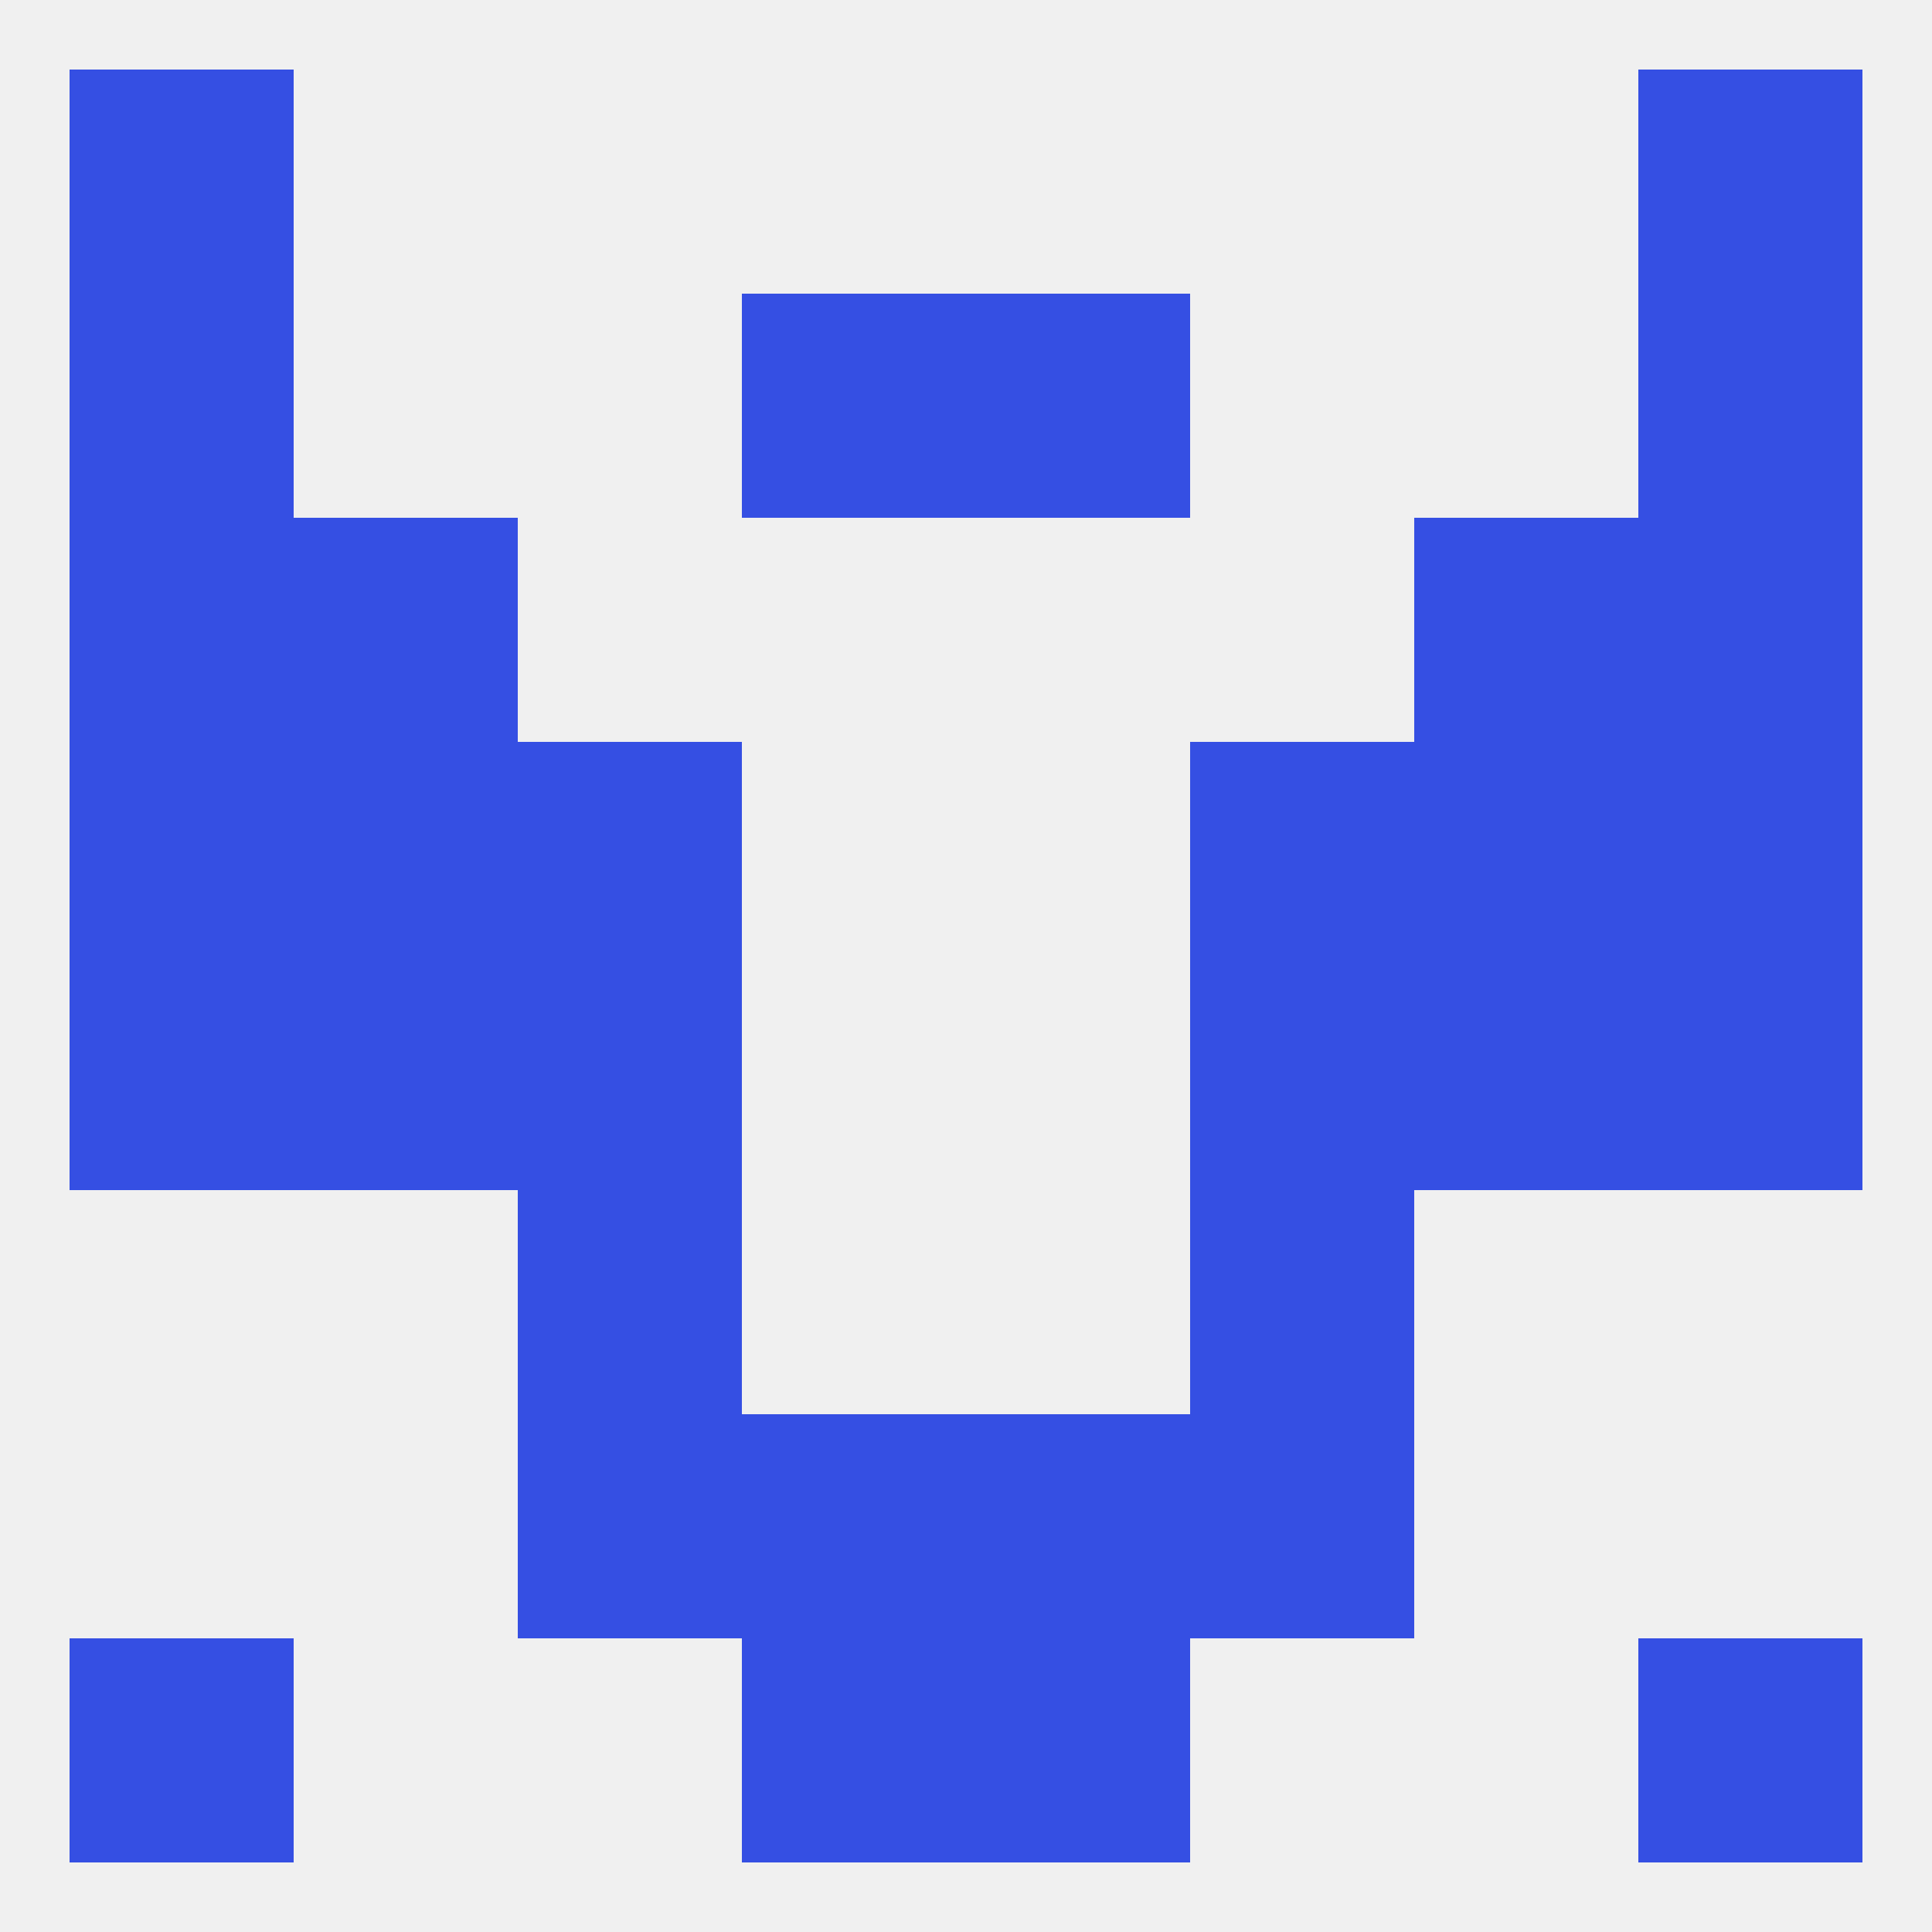
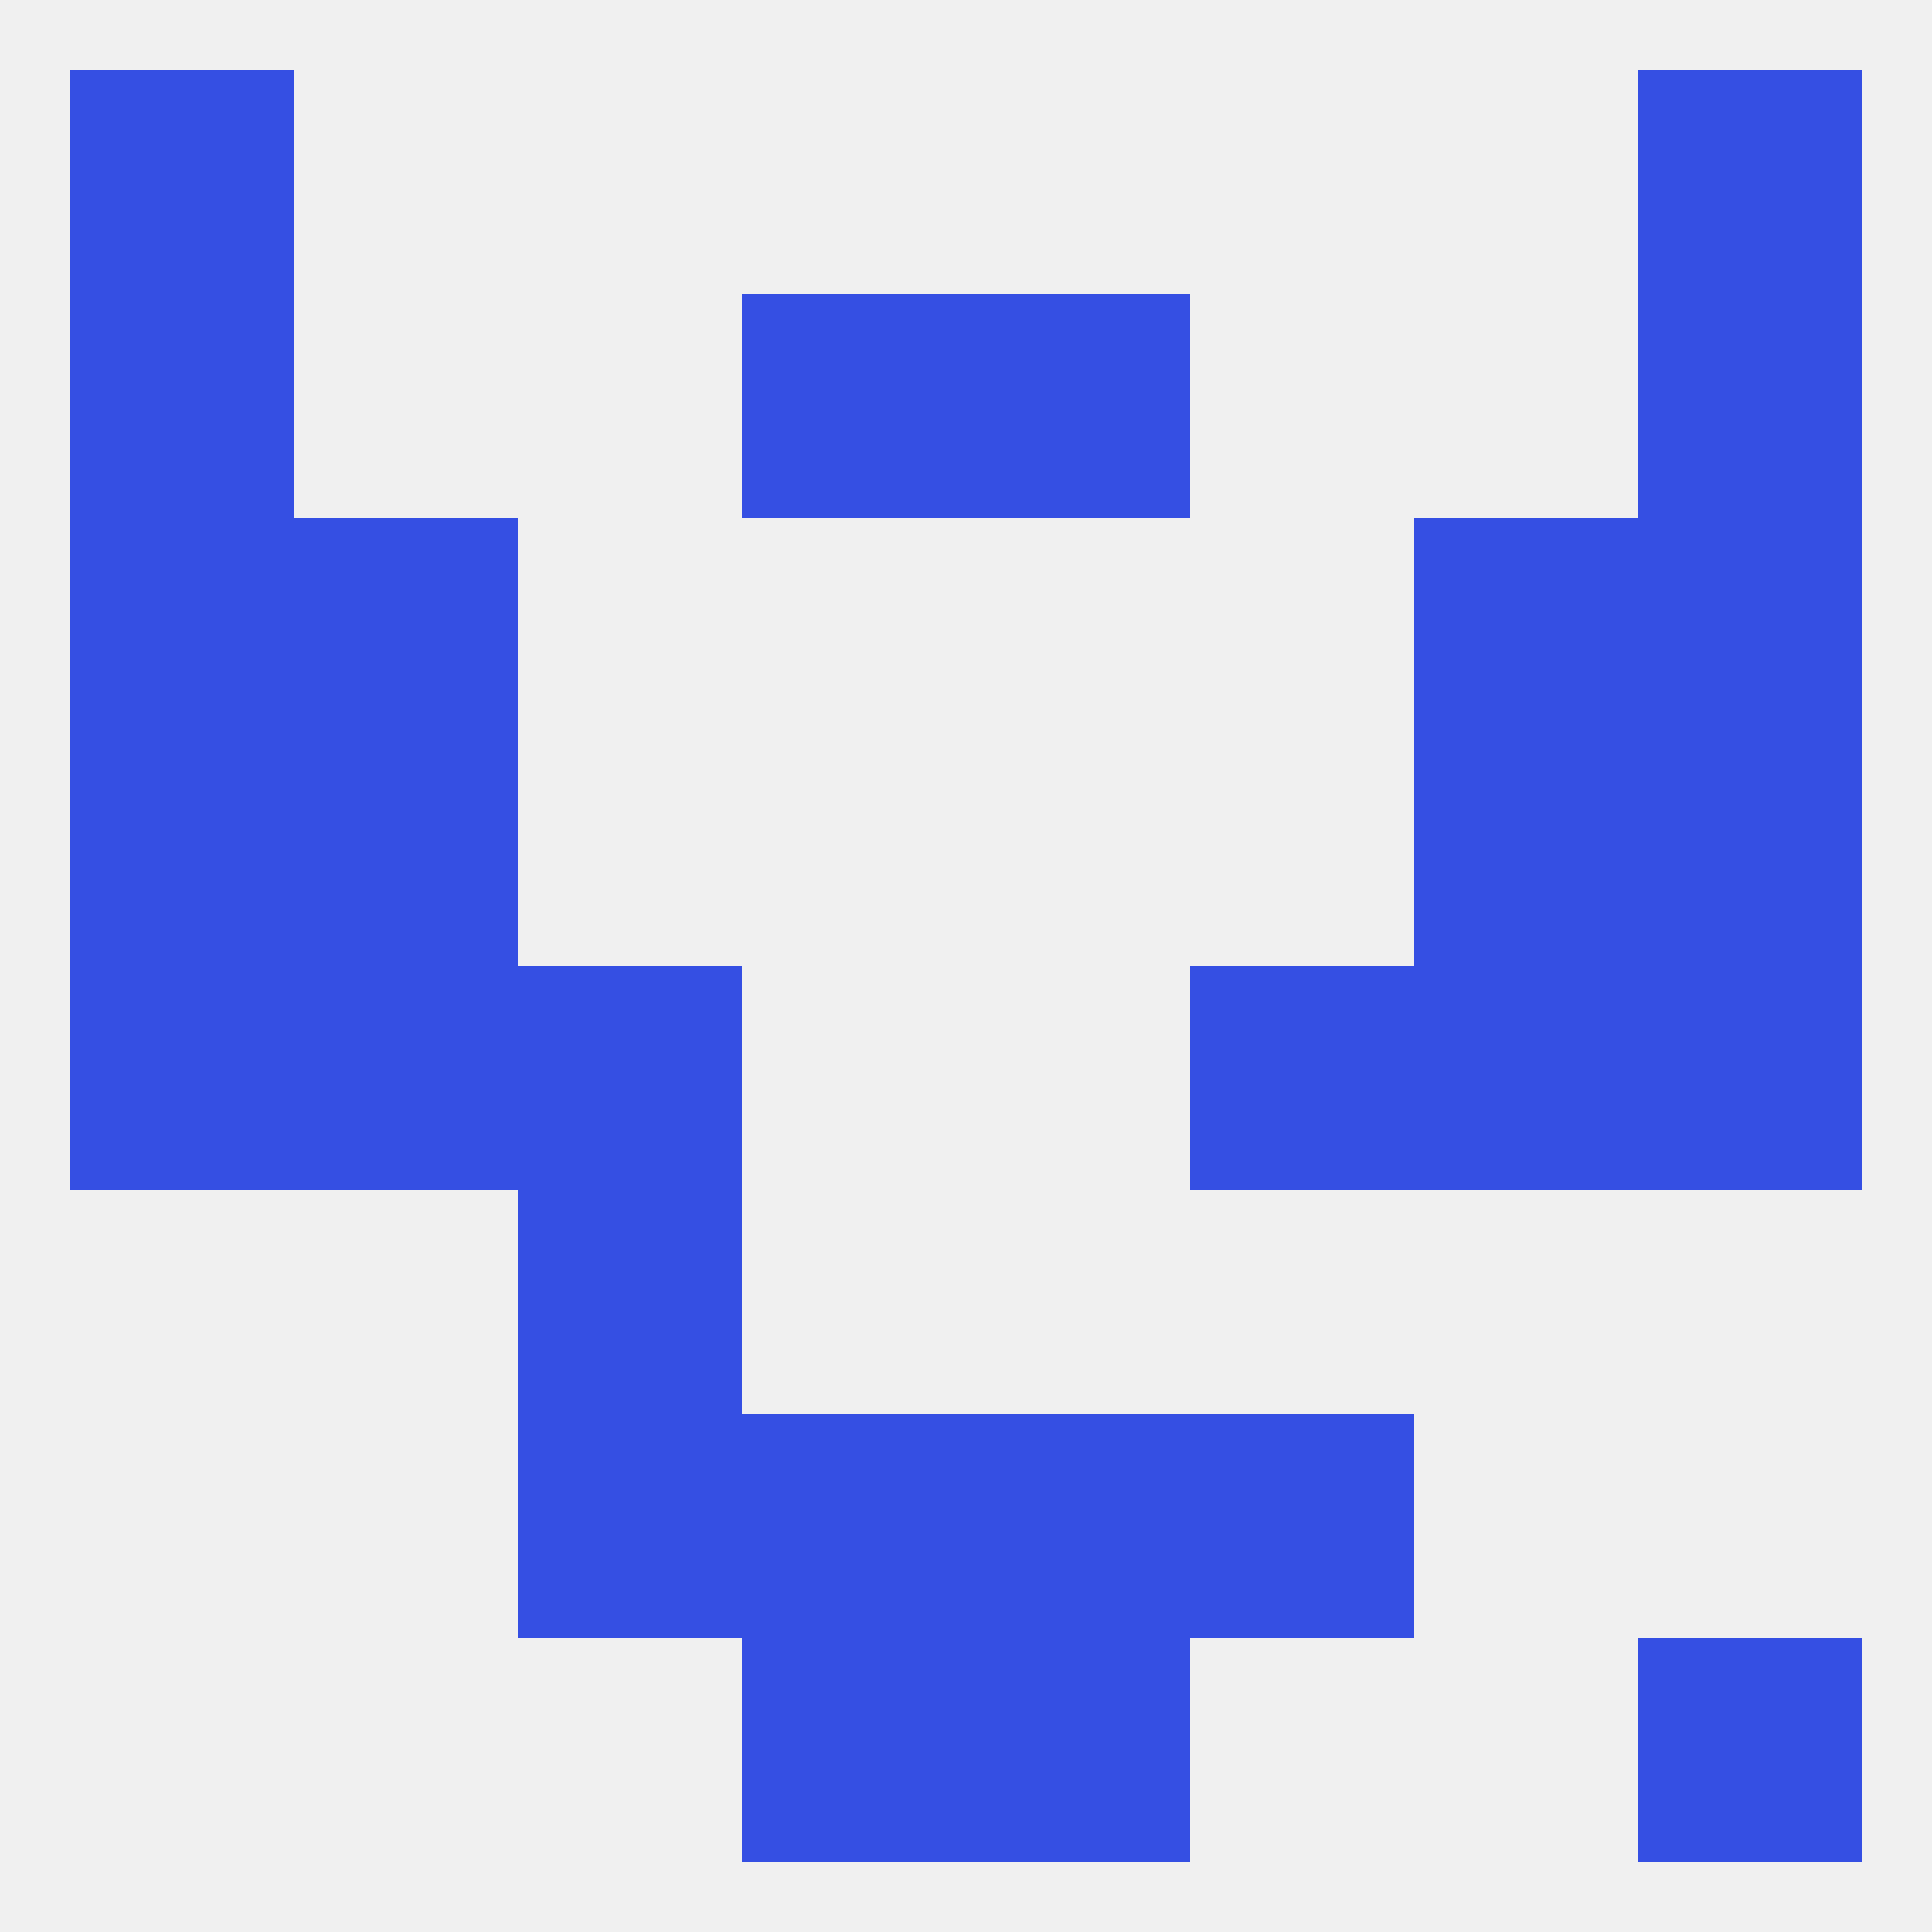
<svg xmlns="http://www.w3.org/2000/svg" version="1.1" baseprofile="full" width="250" height="250" viewBox="0 0 250 250">
  <rect width="100%" height="100%" fill="rgba(240,240,240,255)" />
  <rect x="96" y="183" width="29" height="29" fill="rgba(53,79,227,255)" />
  <rect x="125" y="183" width="29" height="29" fill="rgba(53,79,227,255)" />
  <rect x="67" y="183" width="29" height="29" fill="rgba(53,79,227,255)" />
  <rect x="154" y="183" width="29" height="29" fill="rgba(53,79,227,255)" />
-   <rect x="9" y="212" width="29" height="29" fill="rgba(53,79,227,255)" />
  <rect x="212" y="212" width="29" height="29" fill="rgba(53,79,227,255)" />
  <rect x="96" y="212" width="29" height="29" fill="rgba(53,79,227,255)" />
  <rect x="125" y="212" width="29" height="29" fill="rgba(53,79,227,255)" />
  <rect x="9" y="9" width="29" height="29" fill="rgba(53,79,227,255)" />
  <rect x="212" y="9" width="29" height="29" fill="rgba(53,79,227,255)" />
  <rect x="96" y="38" width="29" height="29" fill="rgba(53,79,227,255)" />
  <rect x="125" y="38" width="29" height="29" fill="rgba(53,79,227,255)" />
  <rect x="9" y="38" width="29" height="29" fill="rgba(53,79,227,255)" />
  <rect x="212" y="38" width="29" height="29" fill="rgba(53,79,227,255)" />
  <rect x="212" y="67" width="29" height="29" fill="rgba(53,79,227,255)" />
  <rect x="38" y="67" width="29" height="29" fill="rgba(53,79,227,255)" />
  <rect x="183" y="67" width="29" height="29" fill="rgba(53,79,227,255)" />
  <rect x="9" y="67" width="29" height="29" fill="rgba(53,79,227,255)" />
  <rect x="212" y="125" width="29" height="29" fill="rgba(53,79,227,255)" />
  <rect x="38" y="125" width="29" height="29" fill="rgba(53,79,227,255)" />
  <rect x="183" y="125" width="29" height="29" fill="rgba(53,79,227,255)" />
  <rect x="67" y="125" width="29" height="29" fill="rgba(53,79,227,255)" />
  <rect x="154" y="125" width="29" height="29" fill="rgba(53,79,227,255)" />
  <rect x="9" y="125" width="29" height="29" fill="rgba(53,79,227,255)" />
  <rect x="212" y="96" width="29" height="29" fill="rgba(53,79,227,255)" />
-   <rect x="67" y="96" width="29" height="29" fill="rgba(53,79,227,255)" />
-   <rect x="154" y="96" width="29" height="29" fill="rgba(53,79,227,255)" />
  <rect x="38" y="96" width="29" height="29" fill="rgba(53,79,227,255)" />
  <rect x="183" y="96" width="29" height="29" fill="rgba(53,79,227,255)" />
  <rect x="9" y="96" width="29" height="29" fill="rgba(53,79,227,255)" />
-   <rect x="154" y="154" width="29" height="29" fill="rgba(53,79,227,255)" />
  <rect x="67" y="154" width="29" height="29" fill="rgba(53,79,227,255)" />
</svg>